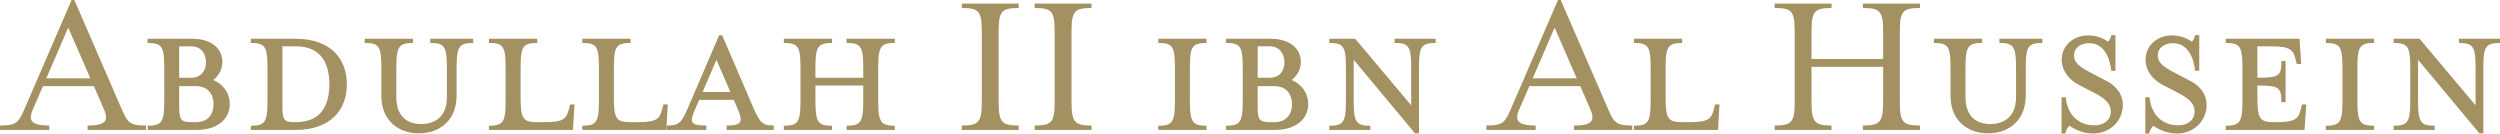
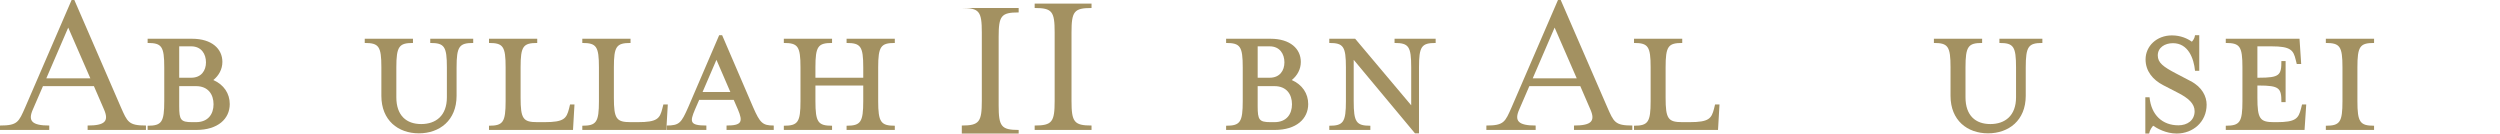
<svg xmlns="http://www.w3.org/2000/svg" version="1.1" id="Layer_1" x="0px" y="0px" viewBox="0 0 270.183 14.431" enable-background="new 0 0 270.183 14.431" xml:space="preserve">
  <g>
    <path fill="#A39161" d="M3.549,11.836c-0.545,1.23-0.111,1.73,1.775,1.73v0.478H0v-0.478c1.912,0,2.026-0.387,2.73-1.98L7.739,0   h0.296l5.027,11.586c0.707,1.593,0.822,1.98,2.712,1.98v0.478H9.469v-0.478c1.889,0,2.319-0.478,1.775-1.73L10.15,9.309H4.642   L3.549,11.836z M7.372,2.982L5.005,8.467h4.76L7.372,2.982z" />
    <path fill="#A39161" d="M15.955,13.588c1.522,0,1.797-0.387,1.797-2.662V7.283c0-2.275-0.274-2.639-1.797-2.639V4.188h2.549h2.252   c2.141,0,3.278,1.093,3.278,2.504c0,0.796-0.389,1.48-0.978,1.958c1.137,0.5,1.774,1.456,1.774,2.595   c0,1.593-1.274,2.799-3.619,2.799h-2.708h-2.549V13.588z M20.664,5.008h-1.297V8.4h1.297c1.093,0,1.597-0.774,1.597-1.662   C22.26,5.827,21.757,5.008,20.664,5.008z M21.19,9.309h-1.823v2.162c0,1.48,0.159,1.73,1.389,1.73h0.433   c1.297,0,1.889-0.865,1.889-1.934C23.079,10.197,22.486,9.309,21.19,9.309z" />
-     <path fill="#A39161" d="M27.106,13.588c1.526,0,1.8-0.387,1.8-2.662V7.283c0-2.275-0.274-2.639-1.8-2.639V4.188h4.827   c3.868,0,5.553,2.23,5.553,4.916c0,2.71-1.685,4.94-5.553,4.94h-4.827V13.588z M31.999,5.008c-0.137,0-1.093,0-1.478,0v6.463   c0,1.48,0.159,1.73,1.297,1.73h0.182c3.004,0,3.597-2.275,3.597-4.097C35.596,7.307,35.004,5.008,31.999,5.008z" />
    <path fill="#A39161" d="M45.521,13.407c1.593,0,2.775-0.911,2.775-2.892V7.283c0-2.275-0.274-2.639-1.797-2.639V4.188h4.642v0.456   c-1.5,0-1.797,0.365-1.797,2.639v3.073c0,2.664-1.845,4.053-4.075,4.053c-2.23,0-4.053-1.389-4.053-4.053V7.283   c0-2.275-0.27-2.639-1.797-2.639V4.188h5.212v0.456c-1.5,0-1.797,0.365-1.797,2.639v3.232   C42.835,12.495,43.928,13.407,45.521,13.407z" />
    <path fill="#A39161" d="M52.848,4.644V4.188h5.212v0.456c-1.526,0-1.797,0.365-1.797,2.639v3.279c0,2.276,0.27,2.639,1.797,2.639   h0.796c2.093,0,2.367-0.387,2.641-1.456l0.111-0.456h0.478l-0.159,2.754h-9.08v-0.456c1.526,0,1.797-0.387,1.797-2.662V7.283   C54.645,5.008,54.375,4.644,52.848,4.644z" />
    <path fill="#A39161" d="M62.932,4.644V4.188h5.212v0.456c-1.526,0-1.8,0.365-1.8,2.639v3.279c0,2.276,0.274,2.639,1.8,2.639h0.796   c2.093,0,2.367-0.387,2.638-1.456l0.115-0.456h0.478l-0.159,2.754h-9.08v-0.456c1.523,0,1.797-0.387,1.797-2.662V7.283   C64.729,5.008,64.455,4.644,62.932,4.644z" />
    <path fill="#A39161" d="M75.109,11.836c-0.571,1.343-0.571,1.73,1.23,1.73v0.478h-4.305v-0.478c1.389,0,1.593-0.274,2.345-1.98   l3.345-7.785h0.318l3.349,7.785c0.748,1.706,1.022,1.98,2.23,1.98v0.478h-5.101v-0.478c1.641,0,1.8-0.387,1.23-1.73l-0.456-1.046   h-3.73L75.109,11.836z M77.428,6.464l-1.5,3.482h3.004L77.428,6.464z" />
    <path fill="#A39161" d="M93.294,8.4V7.283c0-2.275-0.274-2.639-1.801-2.639V4.188h5.212v0.456c-1.5,0-1.797,0.365-1.797,2.639   v3.643c0,2.275,0.296,2.662,1.797,2.662v0.456h-5.212v-0.456c1.526,0,1.801-0.387,1.801-2.662V9.241h-5.168v1.685   c0,2.275,0.274,2.662,1.797,2.662v0.456h-5.212v-0.456c1.526,0,1.8-0.387,1.8-2.662V7.283c0-2.275-0.274-2.639-1.8-2.639V4.188   h5.212v0.456c-1.522,0-1.797,0.365-1.797,2.639V8.4H93.294z" />
-     <path fill="#A39161" d="M103.945,14.044v-0.478c1.889,0,2.163-0.387,2.163-2.664V3.506c0-2.276-0.274-2.641-2.163-2.641V0.387   h6.146v0.478c-1.889,0-2.163,0.365-2.163,2.641v7.396c0,2.276,0.274,2.664,2.163,2.664v0.478H103.945z" />
+     <path fill="#A39161" d="M103.945,14.044v-0.478c1.889,0,2.163-0.387,2.163-2.664V3.506c0-2.276-0.274-2.641-2.163-2.641h6.146v0.478c-1.889,0-2.163,0.365-2.163,2.641v7.396c0,2.276,0.274,2.664,2.163,2.664v0.478H103.945z" />
    <path fill="#A39161" d="M111.82,14.044v-0.478c1.889,0,2.16-0.387,2.16-2.664V3.506c0-2.276-0.27-2.641-2.16-2.641V0.387h6.146   v0.478c-1.889,0-2.164,0.365-2.164,2.641v7.396c0,2.276,0.274,2.664,2.164,2.664v0.478H111.82z" />
-     <path fill="#A39161" d="M125.179,14.044v-0.456c1.526,0,1.8-0.387,1.8-2.662V7.283c0-2.275-0.274-2.639-1.8-2.639V4.188h5.212   v0.456c-1.522,0-1.797,0.365-1.797,2.639v3.643c0,2.275,0.274,2.662,1.797,2.662v0.456H125.179z" />
    <path fill="#A39161" d="M132.51,13.588c1.523,0,1.797-0.387,1.797-2.662V7.283c0-2.275-0.274-2.639-1.797-2.639V4.188h2.547h2.252   c2.138,0,3.276,1.093,3.276,2.504c0,0.796-0.385,1.48-0.978,1.958c1.137,0.5,1.775,1.456,1.775,2.595   c0,1.593-1.274,2.799-3.617,2.799h-2.708h-2.547V13.588z M137.219,5.008h-1.298V8.4h1.298c1.092,0,1.592-0.774,1.592-1.662   C138.81,5.827,138.31,5.008,137.219,5.008z M137.741,9.309h-1.821v2.162c0,1.48,0.159,1.73,1.389,1.73h0.432   c1.299,0,1.889-0.865,1.889-1.934C139.629,10.197,139.04,9.309,137.741,9.309z" />
    <path fill="#A39161" d="M143.66,4.644V4.188h2.797l6.057,7.192V7.283c0-2.275-0.274-2.639-1.8-2.639V4.188h4.442v0.456   c-1.526,0-1.8,0.365-1.8,2.639v7.126h-0.433l-6.624-7.944v4.462c0,2.275,0.274,2.662,1.8,2.662v0.456h-4.438v-0.456   c1.522,0,1.797-0.387,1.797-2.662V7.283C145.456,5.008,145.182,4.644,143.66,4.644z" />
    <path fill="#A39161" d="M164.186,11.836c-0.545,1.23-0.111,1.73,1.778,1.73v0.478h-5.327v-0.478c1.911,0,2.026-0.387,2.73-1.98   L168.376,0h0.296l5.031,11.586c0.704,1.593,0.819,1.98,2.708,1.98v0.478h-6.305v-0.478c1.889,0,2.323-0.478,1.775-1.73   l-1.093-2.526h-5.509L164.186,11.836z M168.013,2.982l-2.367,5.485h4.757L168.013,2.982z" />
    <path fill="#A39161" d="M176.593,4.644V4.188h5.212v0.456c-1.526,0-1.797,0.365-1.797,2.639v3.279c0,2.276,0.27,2.639,1.797,2.639   h0.796c2.093,0,2.367-0.387,2.641-1.456l0.111-0.456h0.478l-0.159,2.754h-9.08v-0.456c1.526,0,1.797-0.387,1.797-2.662V7.283   C178.389,5.008,178.119,4.644,176.593,4.644z" />
-     <path fill="#A39161" d="M195.778,10.902c0,2.276,0.274,2.664,2.163,2.664v0.478h-6.146v-0.478c1.889,0,2.163-0.387,2.163-2.664   V3.506c0-2.276-0.274-2.641-2.163-2.641V0.387h6.146v0.478c-1.889,0-2.163,0.365-2.163,2.641v2.867h7.739V3.506   c0-2.276-0.296-2.641-2.186-2.641V0.387h6.168v0.478c-1.912,0-2.182,0.365-2.182,2.641v7.396c0,2.276,0.27,2.664,2.182,2.664v0.478   h-6.168v-0.478c1.889,0,2.186-0.387,2.186-2.664V7.216h-7.739V10.902z" />
    <path fill="#A39161" d="M215.105,13.407c1.593,0,2.775-0.911,2.775-2.892V7.283c0-2.275-0.274-2.639-1.797-2.639V4.188h4.642v0.456   c-1.5,0-1.797,0.365-1.797,2.639v3.073c0,2.664-1.845,4.053-4.075,4.053s-4.053-1.389-4.053-4.053V7.283   c0-2.275-0.27-2.639-1.797-2.639V4.188h5.212v0.456c-1.504,0-1.797,0.365-1.797,2.639v3.232   C212.419,12.495,213.508,13.407,215.105,13.407z" />
-     <path fill="#A39161" d="M226.189,14.431c-1.185,0-2.141-0.569-2.549-0.843c-0.137,0.159-0.367,0.456-0.433,0.843h-0.411v-3.916   h0.456c0.182,1.936,1.412,3.028,3.119,3.028c0.978,0,1.752-0.546,1.752-1.526c0-0.796-0.637-1.411-1.867-2.024l-1.548-0.797   c-1.093-0.57-1.889-1.502-1.889-2.778c0-1.434,1.208-2.593,2.845-2.593c0.956,0,1.686,0.341,2.164,0.682   c0.115-0.135,0.296-0.341,0.341-0.706h0.456v3.847h-0.456c-0.137-1.365-0.752-2.982-2.389-2.982c-0.889,0-1.637,0.478-1.637,1.321   c0,0.796,0.589,1.23,1.978,1.958l1.526,0.796c1.297,0.659,1.775,1.684,1.775,2.571C229.419,13.179,227.941,14.431,226.189,14.431z" />
    <path fill="#A39161" d="M235.246,14.431c-1.185,0-2.141-0.569-2.549-0.843c-0.137,0.159-0.363,0.456-0.433,0.843h-0.411v-3.916   h0.456c0.185,1.936,1.411,3.028,3.119,3.028c0.978,0,1.752-0.546,1.752-1.526c0-0.796-0.637-1.411-1.867-2.024l-1.545-0.797   c-1.093-0.57-1.889-1.502-1.889-2.778c0-1.434,1.204-2.593,2.845-2.593c0.956,0,1.682,0.341,2.16,0.682   c0.115-0.135,0.296-0.341,0.341-0.706h0.456v3.847h-0.456c-0.133-1.365-0.748-2.982-2.389-2.982c-0.885,0-1.637,0.478-1.637,1.321   c0,0.796,0.593,1.23,1.982,1.958l1.522,0.796c1.297,0.659,1.775,1.684,1.775,2.571C238.477,13.179,236.998,14.431,235.246,14.431z" />
    <path fill="#A39161" d="M248.675,11.745l0.115-0.456h0.452l-0.182,2.754h-8.513v-0.456c1.526,0,1.8-0.387,1.8-2.662V7.283   c0-2.275-0.274-2.639-1.8-2.639V4.188h5.031h2.938l0.182,2.732h-0.478l-0.115-0.456c-0.248-1.047-0.545-1.456-2.615-1.456h-1.526   V8.4h0.137c2.275,0,2.456-0.274,2.456-1.798h0.456v4.438h-0.456c0-1.502-0.182-1.798-2.456-1.798h-0.137v1.321   c0,2.276,0.274,2.639,1.797,2.639h0.274C248.105,13.201,248.401,12.814,248.675,11.745z" />
    <path fill="#A39161" d="M251.361,14.044v-0.456c1.522,0,1.797-0.387,1.797-2.662V7.283c0-2.275-0.274-2.639-1.797-2.639V4.188   h5.212v0.456c-1.526,0-1.8,0.365-1.8,2.639v3.643c0,2.275,0.274,2.662,1.8,2.662v0.456H251.361z" />
-     <path fill="#A39161" d="M258.688,4.644V4.188h2.801l6.053,7.192V7.283c0-2.275-0.274-2.639-1.797-2.639V4.188h4.438v0.456   c-1.526,0-1.8,0.365-1.8,2.639v7.126h-0.43l-6.624-7.944v4.462c0,2.275,0.274,2.662,1.797,2.662v0.456h-4.438v-0.456   c1.526,0,1.797-0.387,1.797-2.662V7.283C260.485,5.008,260.214,4.644,258.688,4.644z" />
  </g>
  <g>
</g>
</svg>